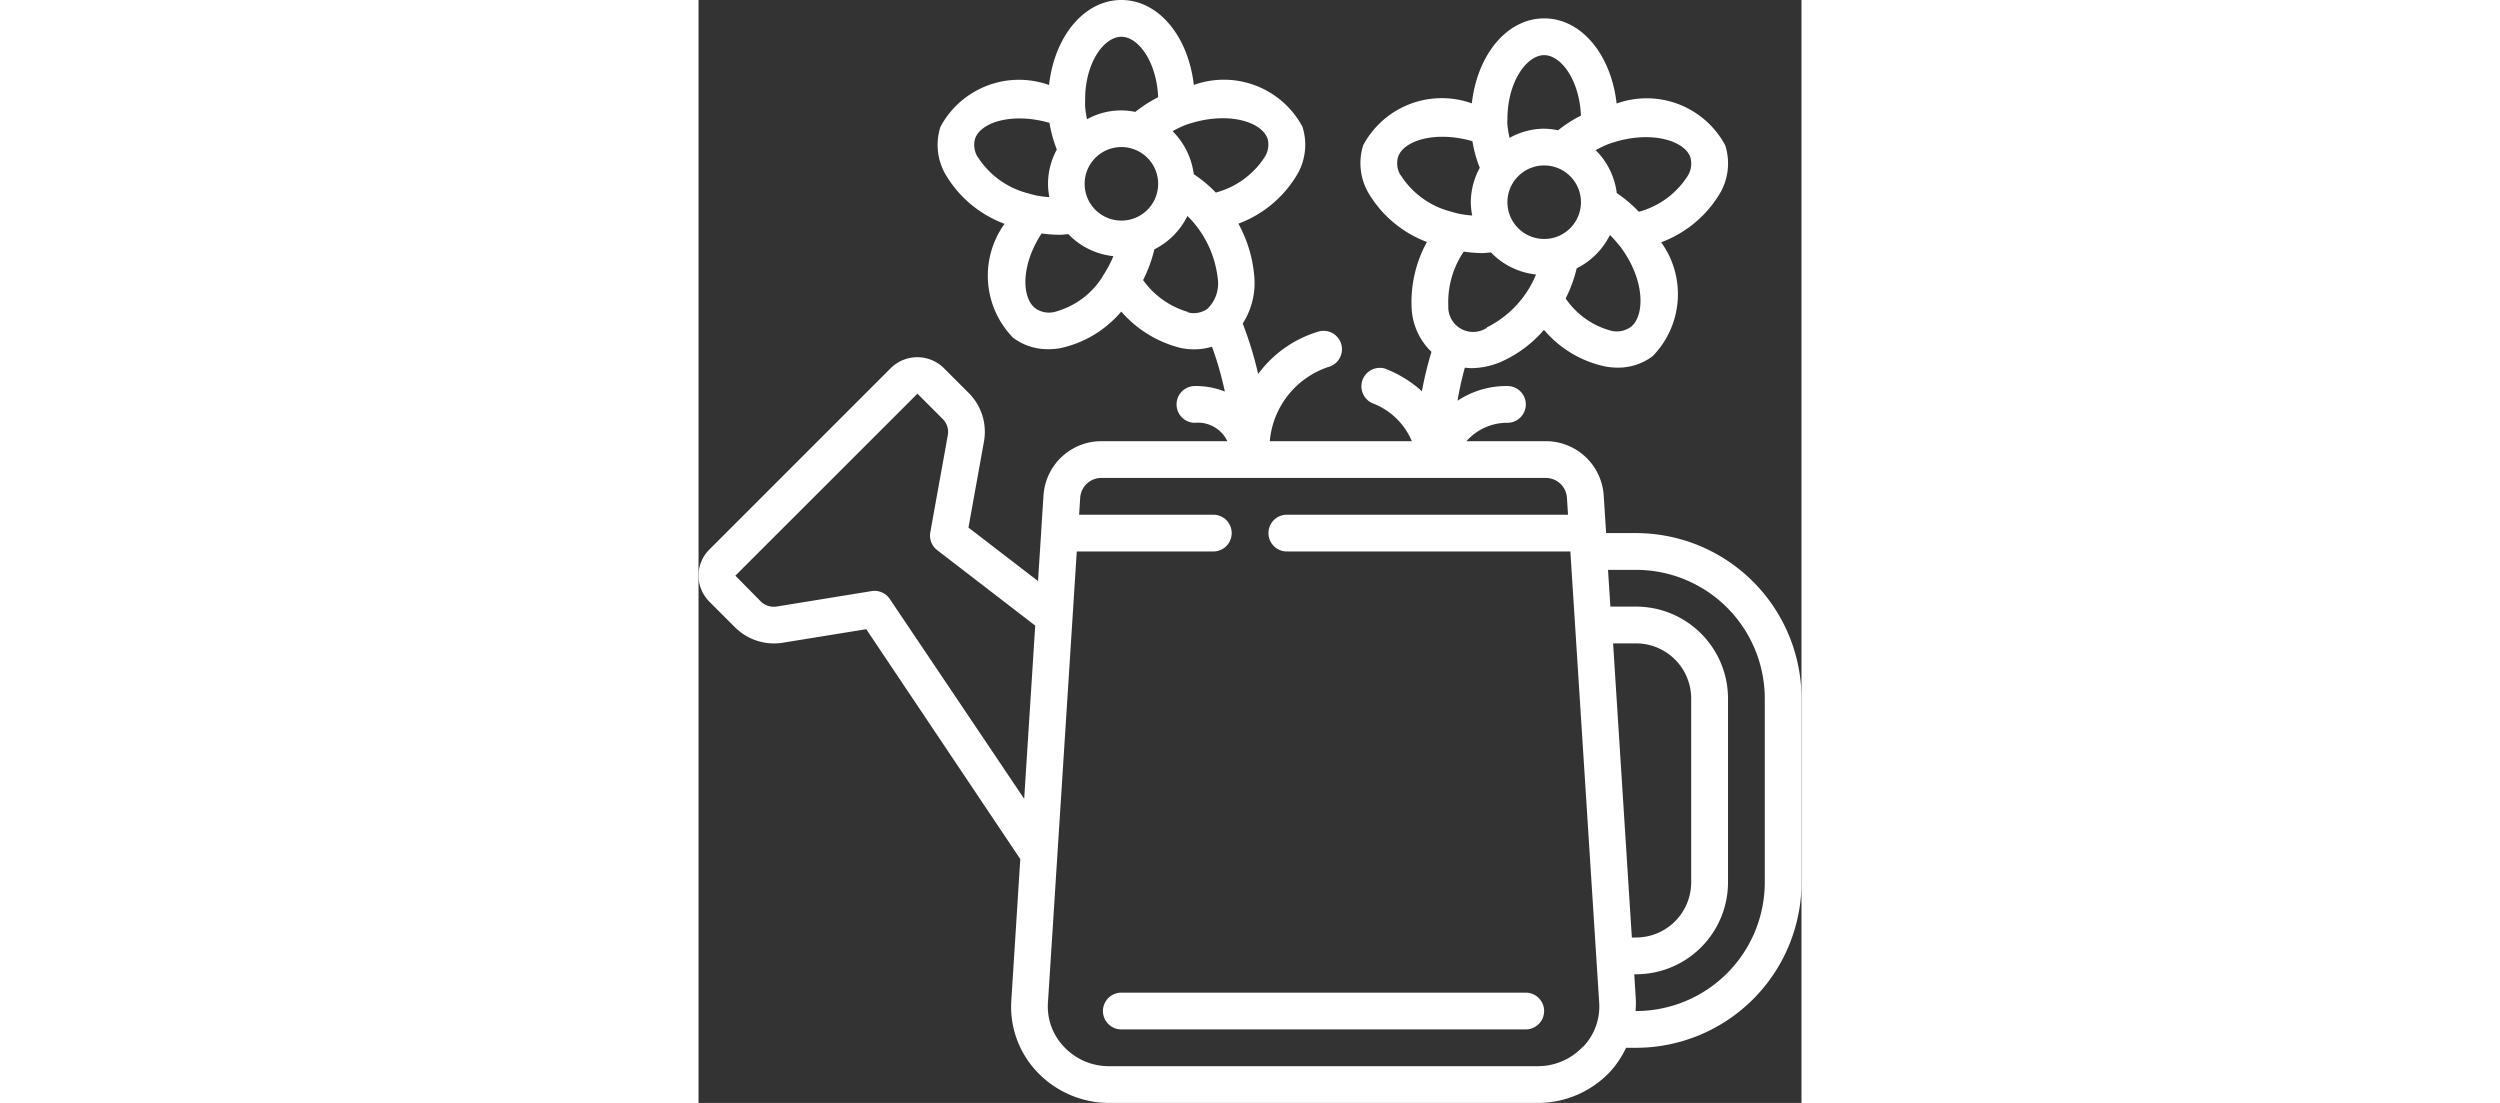
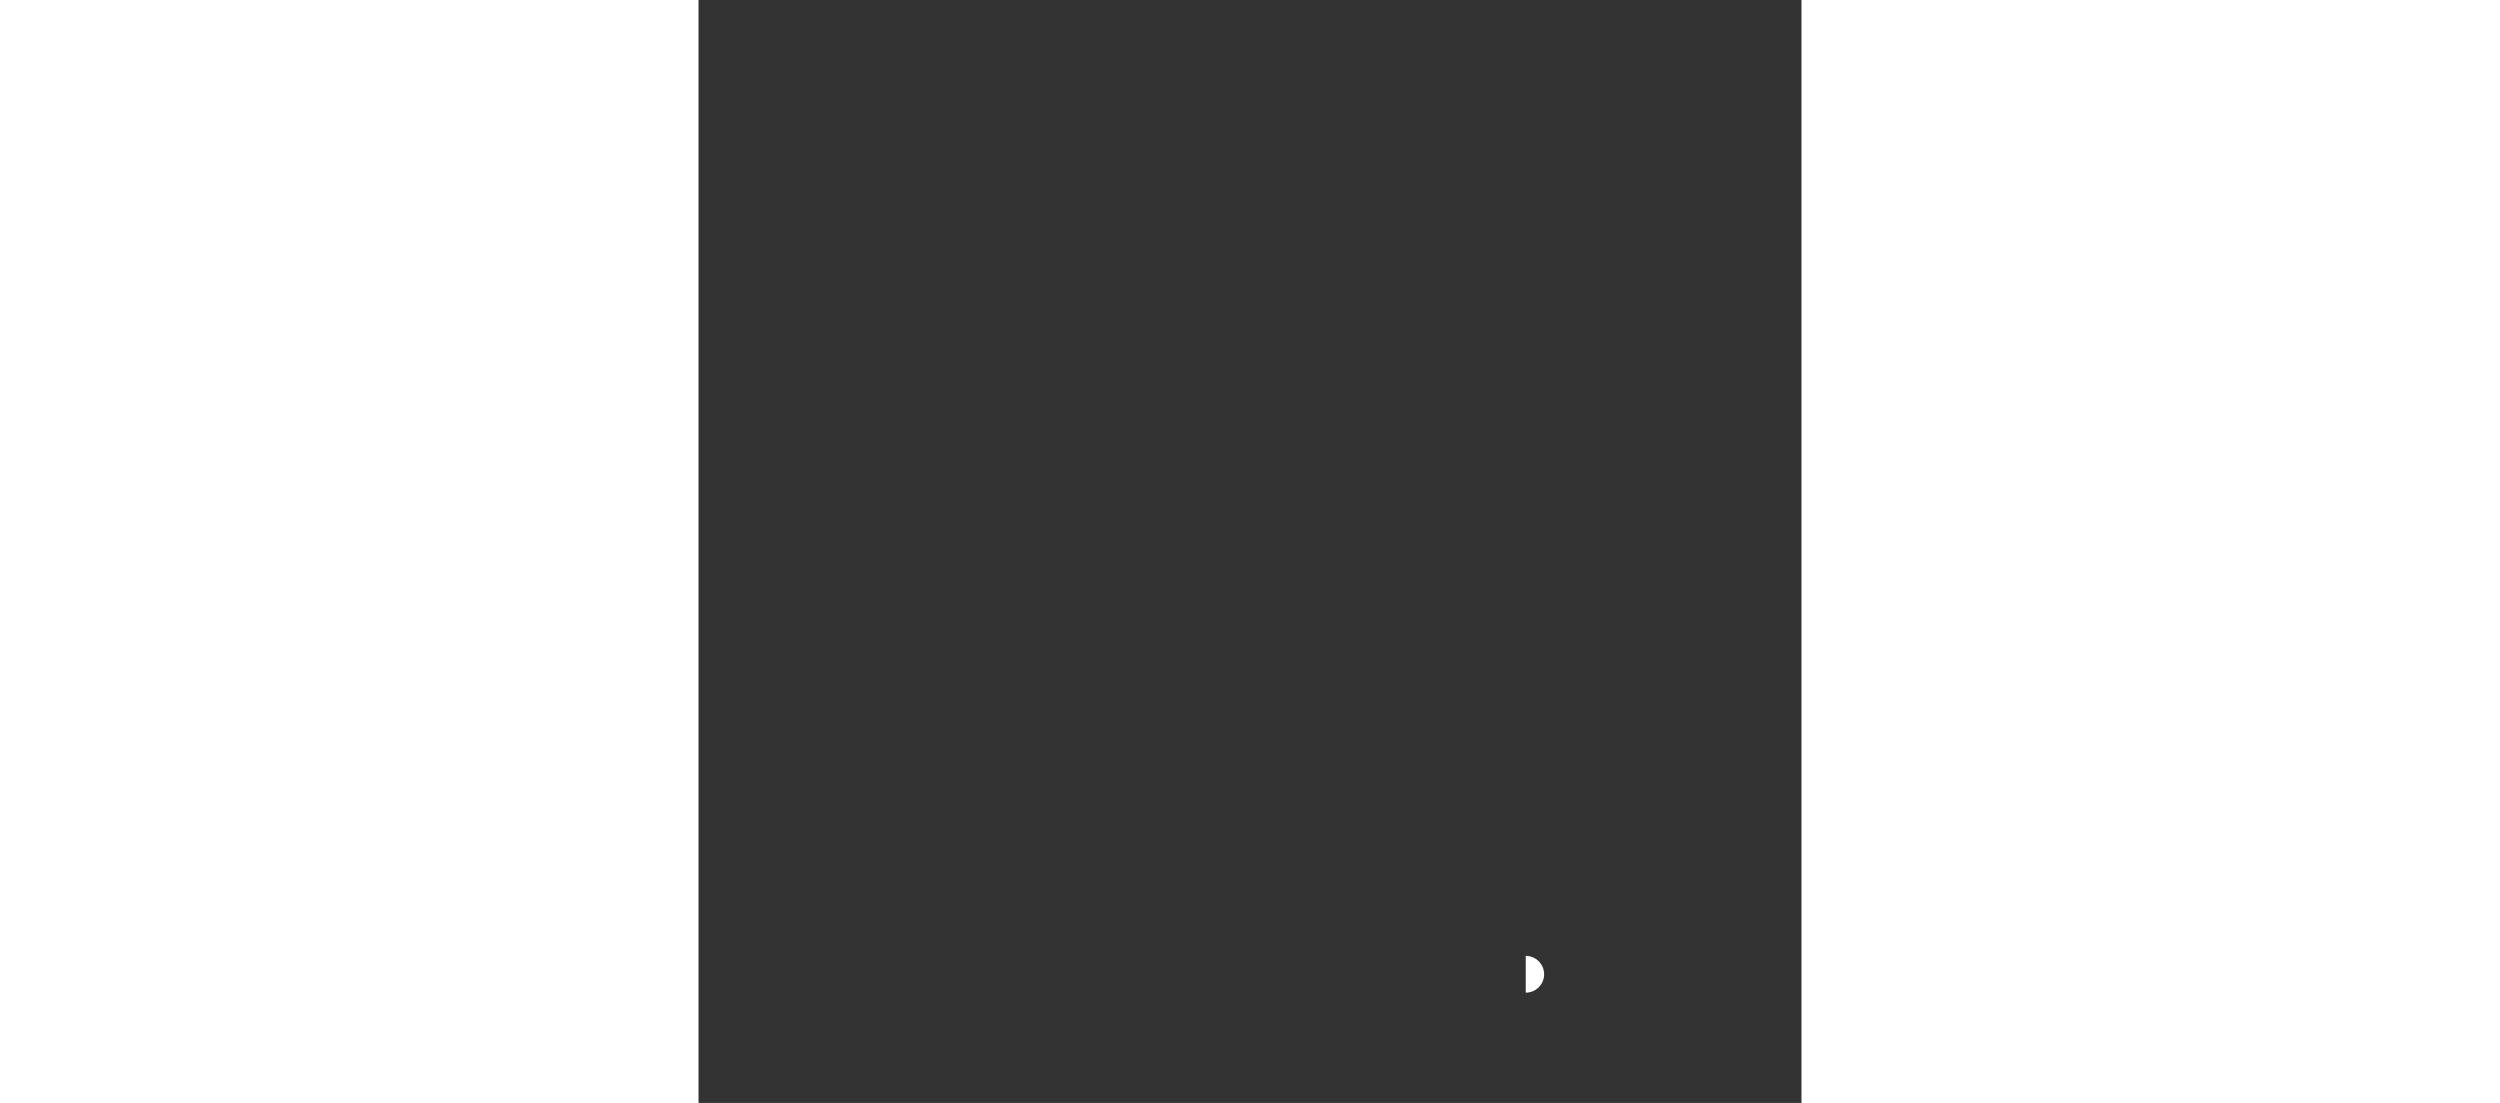
<svg xmlns="http://www.w3.org/2000/svg" id="Page-1" width="34" viewBox="0 0 15 15">
  <rect x="0" y="0" width="15" height="15" fill="#333333" stroke="none" />
  <g id="_012---Flowers-In-Watering-Can" data-name="012---Flowers-In-Watering-Can">
-     <path id="Shape" d="M13.749,7.25h-.407V7.243l-.033-.511A.789.789,0,0,0,12.517,6H11.443A.737.737,0,0,1,12,5.75a.25.25,0,0,0,0-.5,1.206,1.206,0,0,0-.679.2,4.523,4.523,0,0,1,.1-.45.838.838,0,0,0,.087.007,1.043,1.043,0,0,0,.4-.084,1.661,1.661,0,0,0,.589-.437,1.5,1.5,0,0,0,.842.5A.981.981,0,0,0,13.495,5a.783.783,0,0,0,.479-.155,1.207,1.207,0,0,0,.117-1.55,1.561,1.561,0,0,0,.811-.686.806.806,0,0,0,.06-.633,1.212,1.212,0,0,0-1.477-.568C13.41.743,13.006.25,12.5.25s-.91.494-.984,1.156a1.212,1.212,0,0,0-1.477.568.806.806,0,0,0,.061.633,1.56,1.56,0,0,0,.805.684,1.7,1.7,0,0,0-.207.917.882.882,0,0,0,.269.577,4.983,4.983,0,0,0-.13.536,1.6,1.6,0,0,0-.508-.31.251.251,0,0,0-.159.475A.941.941,0,0,1,10.7,6H8.768a1.172,1.172,0,0,1,.793-1.008.25.25,0,1,0-.123-.485,1.579,1.579,0,0,0-.828.579A4.976,4.976,0,0,0,8.4,4.4a1.021,1.021,0,0,0,.155-.664,1.782,1.782,0,0,0-.214-.694,1.561,1.561,0,0,0,.81-.686.806.806,0,0,0,.061-.633,1.213,1.213,0,0,0-1.477-.568C7.659.493,7.255,0,6.75,0s-.91.493-.984,1.156a1.212,1.212,0,0,0-1.477.569.806.806,0,0,0,.061.633,1.561,1.561,0,0,0,.811.686,1.207,1.207,0,0,0,.117,1.55.782.782,0,0,0,.478.155.978.978,0,0,0,.153-.012,1.494,1.494,0,0,0,.839-.5,1.573,1.573,0,0,0,.807.495.946.946,0,0,0,.188.019.815.815,0,0,0,.239-.036,4.556,4.556,0,0,1,.175.61A1.069,1.069,0,0,0,7.75,5.25a.25.25,0,0,0,0,.5A.443.443,0,0,1,8.191,6H6.482a.789.789,0,0,0-.791.732l-.033.511s0,0,0,.006v0l-.042.653-.946-.727L4.88,6.01a.746.746,0,0,0-.206-.665L4.329,5A.514.514,0,0,0,3.62,5L1.145,7.475a.5.5,0,0,0,0,.706l.35.35a.75.75,0,0,0,.65.21L3.28,8.557l2.095,3.127-.122,1.921a1.286,1.286,0,0,0,.35.972A1.35,1.35,0,0,0,6.585,15h5.829a1.35,1.35,0,0,0,.981-.423,1.3,1.3,0,0,0,.218-.327h.135A2.253,2.253,0,0,0,16,12V9.5a2.253,2.253,0,0,0-2.25-2.25Zm-.312,1.5h.312a.75.75,0,0,1,.75.75V12a.75.75,0,0,1-.75.75h-.057ZM11.719,4.459a.338.338,0,0,1-.523-.3,1.223,1.223,0,0,1,.21-.737,1.894,1.894,0,0,0,.255.02c.04,0,.077-.007.115-.009a.993.993,0,0,0,.613.3,1.391,1.391,0,0,1-.67.72ZM13,2.75a.5.5,0,1,1-.5-.5A.5.5,0,0,1,13,2.75Zm.672,1.7a.322.322,0,0,1-.253.05,1.079,1.079,0,0,1-.627-.441,1.842,1.842,0,0,0,.15-.41,1,1,0,0,0,.452-.453,1.691,1.691,0,0,1,.121.134.541.541,0,0,1,.048.063c.31.437.306.91.11,1.058Zm.816-2.31a.315.315,0,0,1-.033.247,1.139,1.139,0,0,1-.668.493,1.743,1.743,0,0,0-.3-.254.994.994,0,0,0-.287-.584,1.541,1.541,0,0,1,.147-.072.9.9,0,0,1,.1-.035c.517-.162.965-.02,1.042.206ZM12.5.75c.228,0,.479.336.5.822a1.779,1.779,0,0,0-.311.2A1.008,1.008,0,0,0,12.5,1.75a.986.986,0,0,0-.471.125A1.434,1.434,0,0,1,12,1.7a.534.534,0,0,1,0-.078C12,1.109,12.264.75,12.5.75ZM10.545,2.381a.315.315,0,0,1-.033-.246c.075-.223.505-.36,1.012-.215a1.7,1.7,0,0,0,.1.362.986.986,0,0,0-.122.467,1,1,0,0,0,.019.182,1.471,1.471,0,0,1-.169-.022c-.036-.007-.073-.018-.127-.033a1.146,1.146,0,0,1-.677-.495Zm-1.808-.5a.315.315,0,0,1-.033.247,1.143,1.143,0,0,1-.67.491,1.725,1.725,0,0,0-.3-.25,1,1,0,0,0-.288-.585,1.475,1.475,0,0,1,.146-.072.89.89,0,0,1,.1-.035C8.211,1.516,8.659,1.658,8.737,1.885ZM6.75,3a.5.5,0,1,1,.5-.5A.5.5,0,0,1,6.75,3Zm0-2.5c.228,0,.479.336.5.822a1.791,1.791,0,0,0-.311.2.951.951,0,0,0-.657.1,1.389,1.389,0,0,1-.025-.172.567.567,0,0,1,0-.077C6.25.859,6.512.5,6.75.5ZM4.793,2.132a.315.315,0,0,1-.033-.246c.075-.223.506-.361,1.012-.215a1.708,1.708,0,0,0,.1.362.989.989,0,0,0-.12.466,1,1,0,0,0,.018.182A1.528,1.528,0,0,1,5.6,2.66c-.037-.007-.073-.018-.127-.033a1.146,1.146,0,0,1-.678-.495Zm1.7,1.632a1.1,1.1,0,0,1-.659.48.321.321,0,0,1-.253-.05c-.189-.143-.2-.588.084-1.019a1.917,1.917,0,0,0,.248.018c.04,0,.077-.006.115-.009a.993.993,0,0,0,.613.3,1.521,1.521,0,0,1-.105.208.761.761,0,0,1-.044.068Zm1.164.479a1.139,1.139,0,0,1-.612-.434,1.846,1.846,0,0,0,.153-.418,1,1,0,0,0,.45-.454,1.409,1.409,0,0,1,.411.841A.479.479,0,0,1,7.92,4.2a.321.321,0,0,1-.267.048ZM3.6,8.146a.25.25,0,0,0-.247-.107l-1.292.21a.252.252,0,0,1-.216-.07L1.5,7.829,3.976,5.354l.345.345a.248.248,0,0,1,.068.221l-.238,1.32a.25.25,0,0,0,.094.242L5.578,8.508l-.15,2.356Zm9.426,6.089a.835.835,0,0,1-.617.265H6.585a.835.835,0,0,1-.617-.265.791.791,0,0,1-.217-.6L6.143,7.5H8A.25.25,0,0,0,8,7H6.175l.015-.236A.288.288,0,0,1,6.482,6.5h6.035a.288.288,0,0,1,.292.264L12.824,7H9a.25.25,0,0,0,0,.5h3.856l.392,6.137A.791.791,0,0,1,13.031,14.235ZM15.5,12a1.752,1.752,0,0,1-1.75,1.75h-.008a1.267,1.267,0,0,0,.005-.145l-.022-.355h.025A1.251,1.251,0,0,0,15,12V9.5a1.251,1.251,0,0,0-1.25-1.25H13.4l-.032-.5h.376A1.752,1.752,0,0,1,15.5,9.5Z" transform="translate(-0.999 0)" fill="#fff" />
-     <path id="Shape-2" data-name="Shape" d="M28.75,54h-5.5a.25.25,0,1,0,0,.5h5.5a.25.25,0,1,0,0-.5Z" transform="translate(-17.5 -40.5)" fill="#fff" />
+     <path id="Shape-2" data-name="Shape" d="M28.75,54h-5.5h5.5a.25.25,0,1,0,0-.5Z" transform="translate(-17.5 -40.5)" fill="#fff" />
  </g>
</svg>